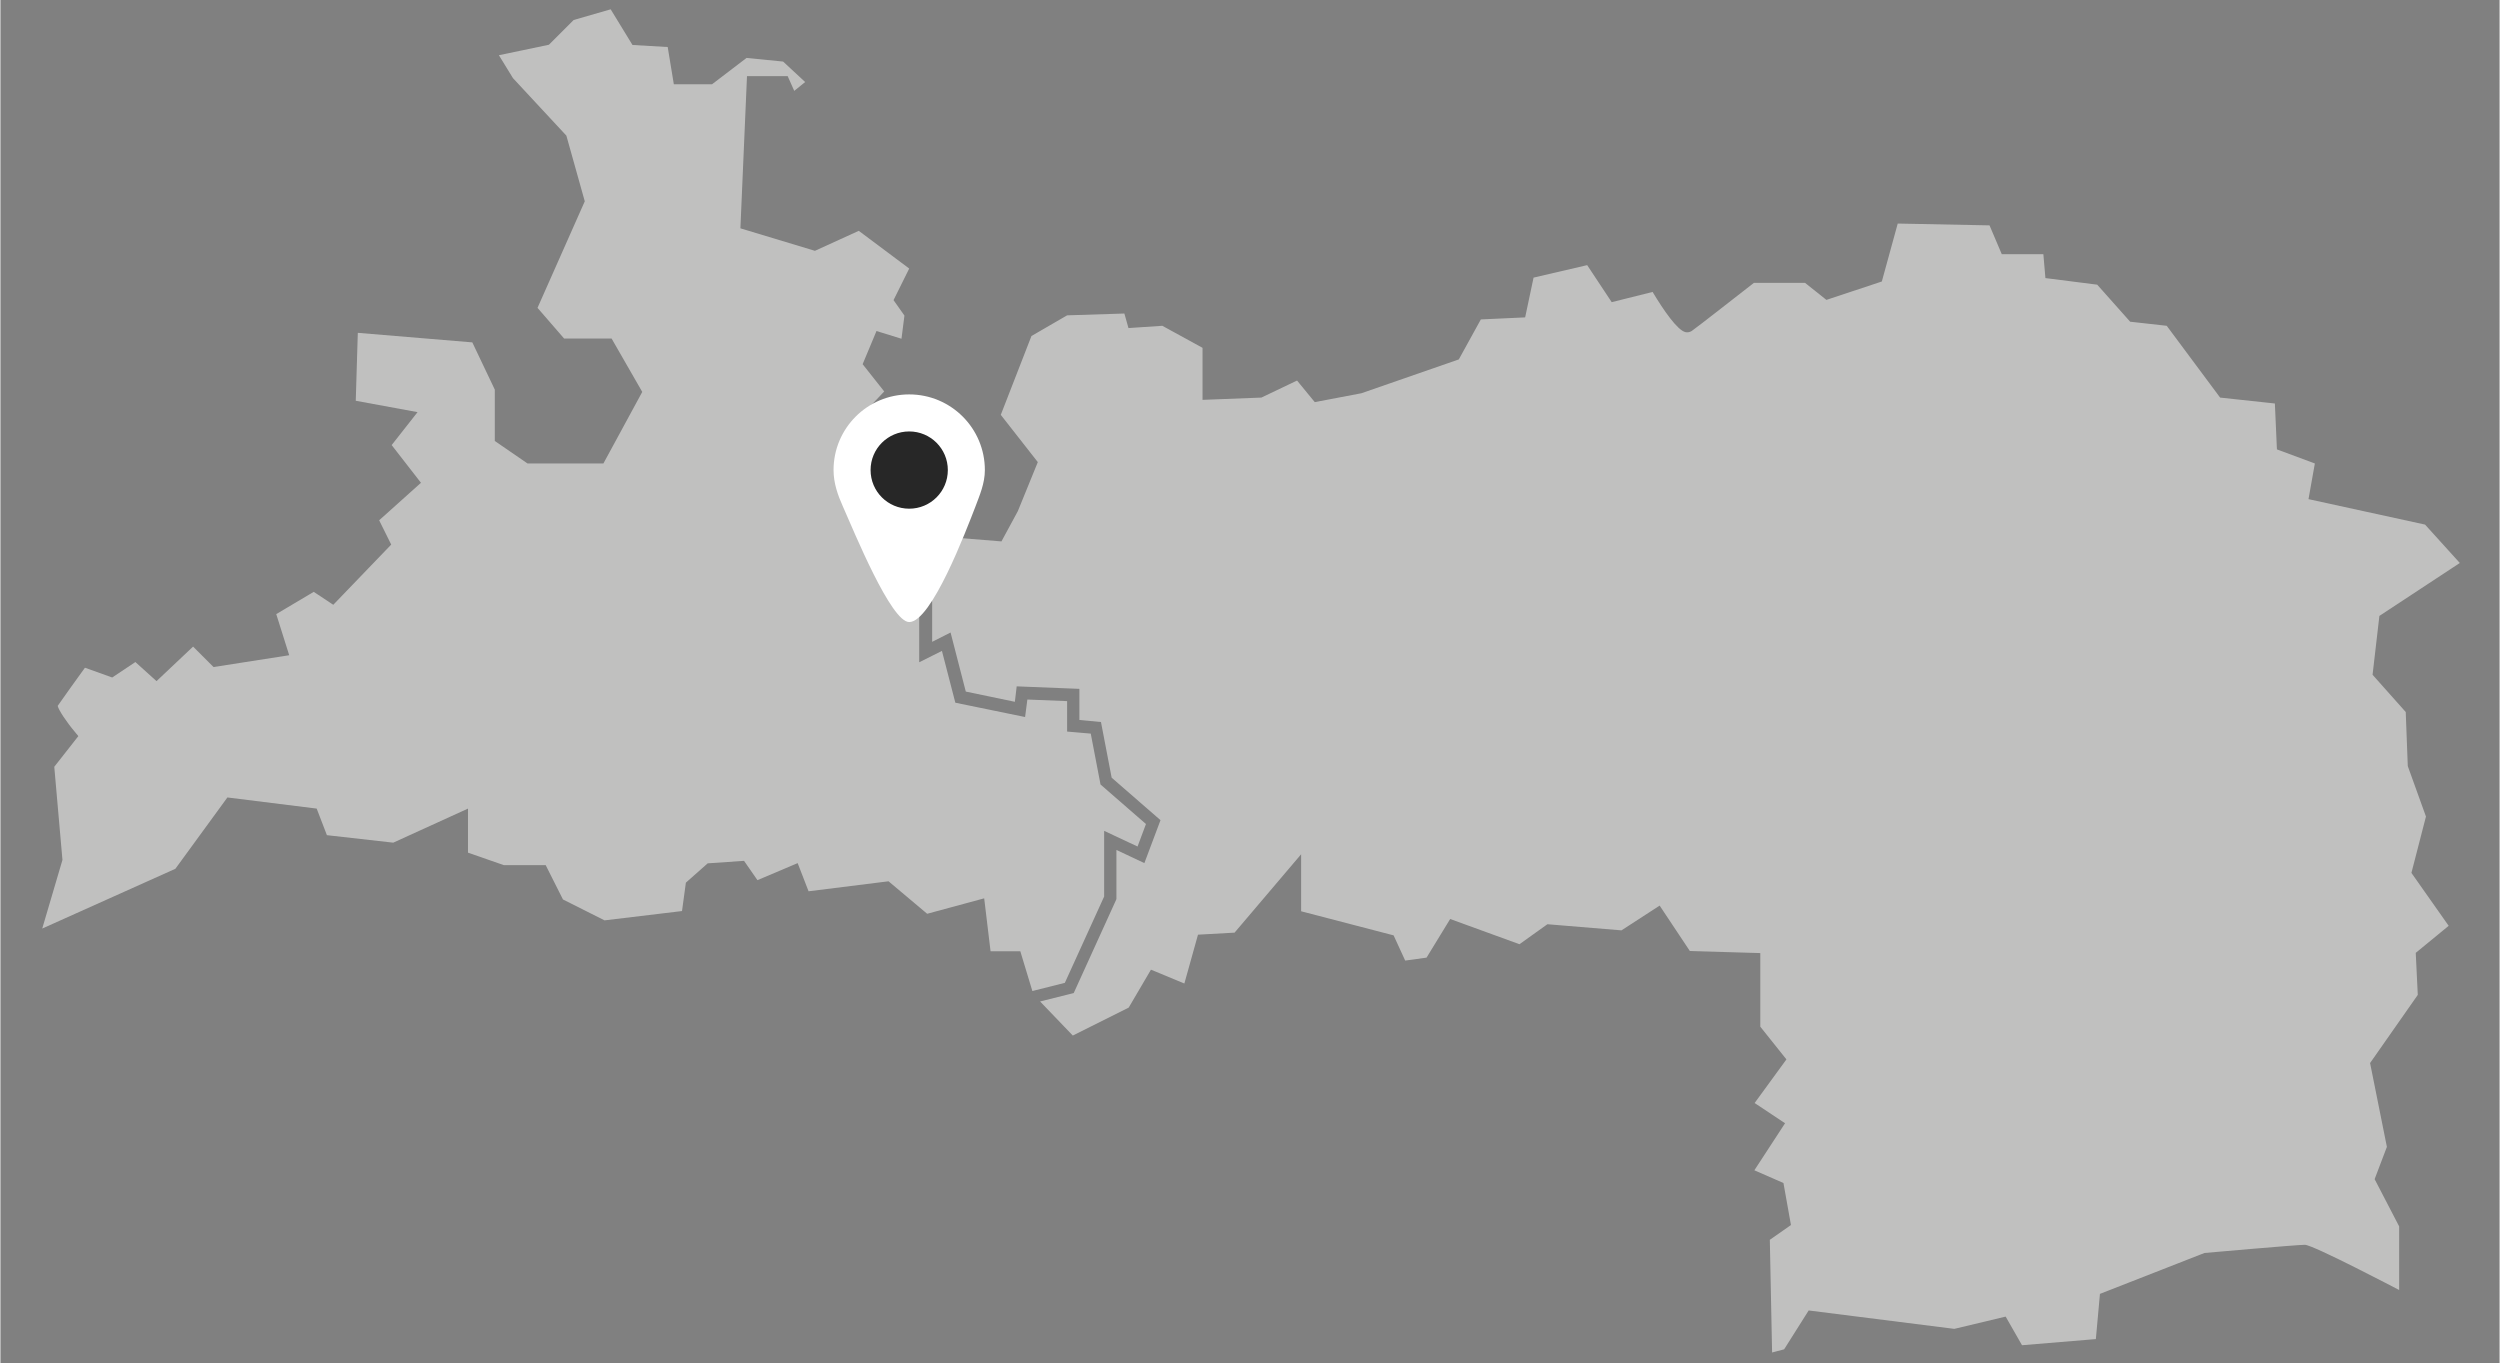
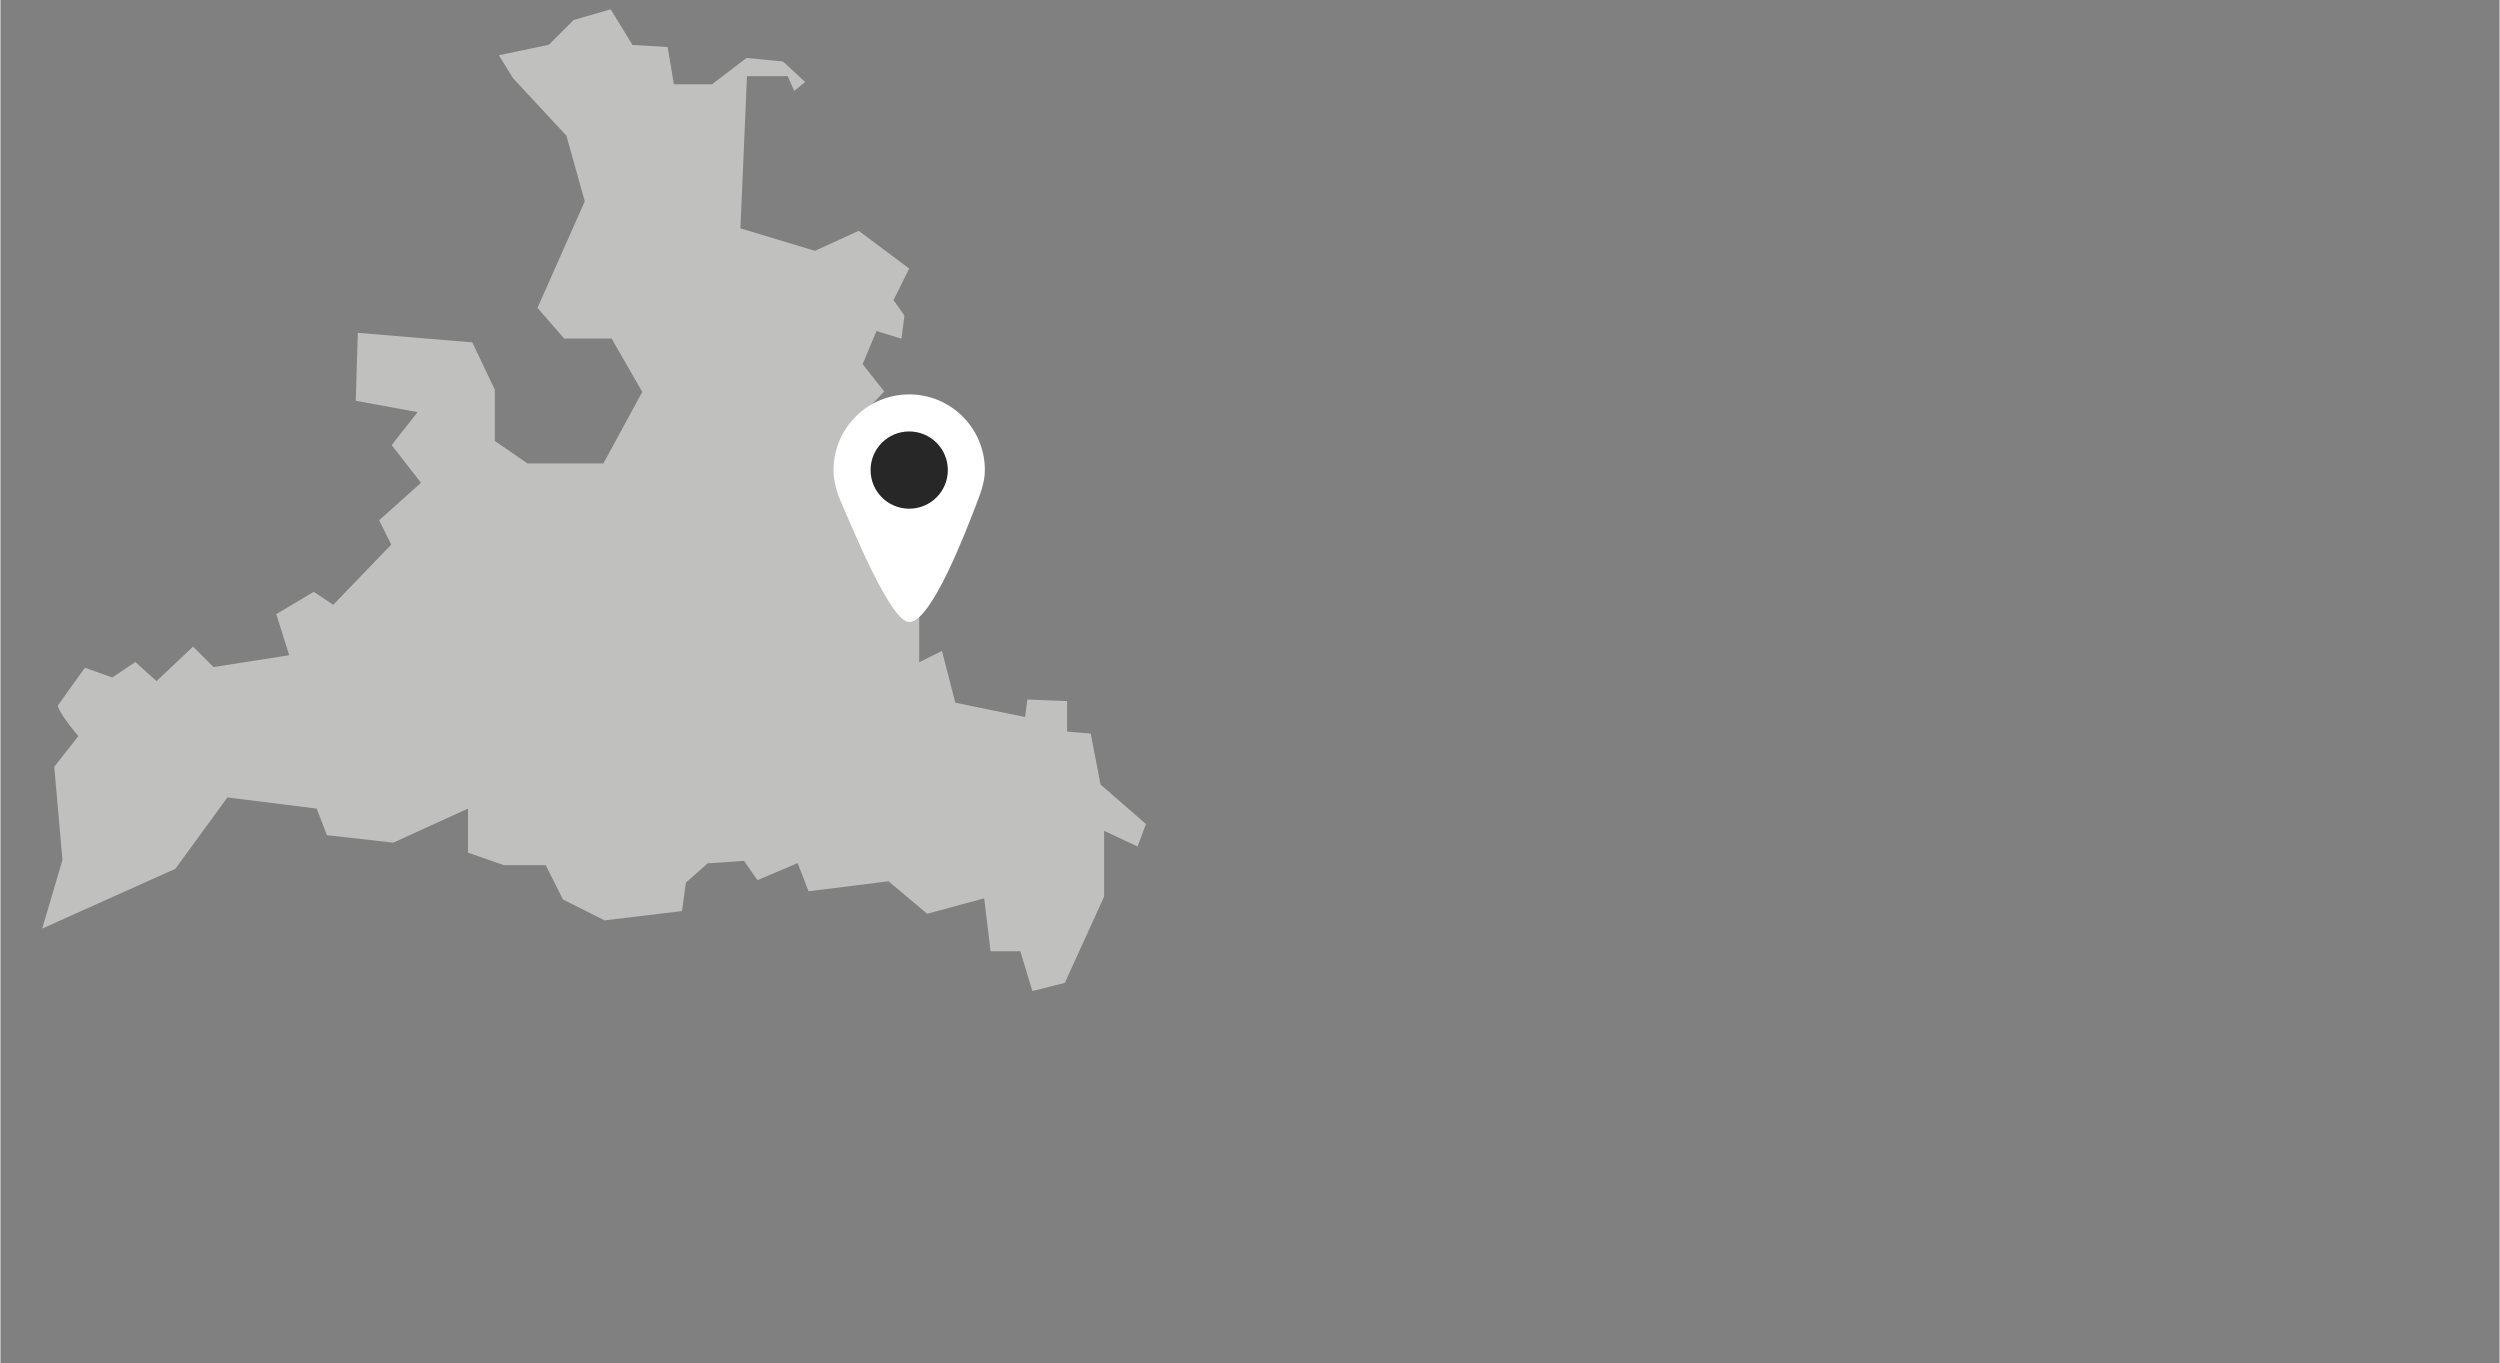
<svg xmlns="http://www.w3.org/2000/svg" version="1.1" id="Ebene_1" x="0px" y="0px" viewBox="0 0 1100 600" style="enable-background:new 0 0 1100 600;" xml:space="preserve" width="486" height="265">
  <rect x="0" y="0" width="1100" height="600" fill="#808080" stroke="none" />
  <style type="text/css">
	.st0{fill:#C0C0BF;}
	.st1{fill:#272727;}
	.st2{fill:#FFFFFF;}
</style>
  <path class="st0" d="M183.6,181.4l-11.4,14.5l12.9,16.6L166.7,229l5.3,10.7l-25.5,26.5l-8.6-5.7l-16.5,9.8l5.7,18.1l-33.3,5.2l-9-9  l-16.1,15.2l-9.3-8.4l-10.2,6.8l-12-4.3c-2.9,4-10.1,14-12,16.8c0.4,1.8,3.8,7,7.7,11.6l1.4,1.7l-10.6,13.5l3.6,41l-8.9,30.2  l58.6-26.3L99.9,351l39.3,4.9l4.5,11.7l29.2,3.3l32.9-15v19.4l15.8,5.5H240l7.6,15.1l18.3,9.2L300,401l1.7-12.5l9.6-8.5l16-1.1  l5.9,8.5l17.7-7.5l4.8,12.4l35.2-4.4l17,14.3l25.1-6.8l2.8,23.3h13.1l5.3,17.5l14.3-3.6l17.3-38v-28.9l14.7,6.9l3.7-9.9l-20-17.4  l-4.3-22.4l-10.4-0.9v-13.4l-17.5-0.7l-1,7.7l-30.7-6.3l-5.9-22.8l-10,5v-26l-1.7-31.1L380,217.1v-18.5l-7.2-9.2l16.2-17.1l-9.5-12  l6.1-14.6l11,3.4l1.3-10.2l-4.8-6.8l6.9-13.9l-22.2-16.6l-19.3,8.8l-32.8-9.9l2.9-67h17.9l2.9,6.5l4.8-3.9l-9.7-9l-16.1-1.6  l-15.2,11.6h-16.8l-2.7-16.4l-15.5-0.9l-9.6-15.7l-16.3,4.7l-10.9,10.9l-22,4.6l6.2,10.1l23.5,25.3l8.1,28.9l-20.8,46.9l11.7,13.5  H269l13.5,23.5L265.4,204H232l-14.4-9.9v-22.6l-9.9-20.8l-50.4-4.2l-0.9,29.9L183.6,181.4z" />
-   <path class="st0" d="M1064,437.9l-0.9-18.5l14.5-11.9l-16.4-23.3l6.4-24.8l-8-22.2l-0.9-23.8l-14.6-16.4l3-25.9l35.4-23.3  l-15.3-16.9l-51.3-11.2l2.8-15.7l-16.7-6.2l-0.9-20.2l-24.1-2.6l-23.5-31.6l-16.1-1.8l-14.5-16.3l-22.8-2.9l-0.9-10.5h-18.3  l-5.4-12.7l-40.4-0.8l-7,25.5l-24.4,8.1l-9.4-7.5h-22.5c-4.3,3.3-24.9,19.5-27.4,21.2c-0.8,0.5-1.8,0.7-2.7,0.5  c-3.6-0.8-9.7-9.7-14.5-17.7l-18,4.5l-10.8-16.3l-23.6,5.5l-3.7,17.5l-19.5,0.9l-9.7,17.6l-42.9,14.9l-20.5,3.9l-7.8-9.5l-15.7,7.5  l-25.9,1v-22.9l-17.7-9.7l-14.9,1l-1.8-6.4l-25.2,0.8l-15.7,9.1l-13.5,34.7l16.3,20.8l-8.8,21.6l-7.2,13.3l-32.1-2.6l1.6,29.4  l0,17.4l8.1-4.1l6.7,26l21.6,4.5l0.8-6.8l27.6,1.1v13.7l9.5,0.9l4.7,24.5l21.5,18.7l-7.1,18.9l-12.3-5.8v21.6l-0.2,0.5l-18.6,40.9  l-14.8,3.7l14.4,15l24.6-12.3l9.8-16.7l14.7,6.1l6-21.5l16.1-0.9l29.3-34.5v25.1l40.7,10.6l5.1,11.1l9.4-1.3l10.4-17l30.5,11.1  l12.3-8.8l32.6,2.7l16.8-10.9l13.3,20l31,0.9v32.4l11.5,14.4l-14,19.2l13.4,8.9L772,515.1l12.8,5.6l3.3,18.5l-9.3,6.5l1,49.6  l5.3-1.4l10.8-17.1l64.1,8.1l22.6-5.4l7.2,12.6l32.5-2.7l1.8-19.9l46-18c0,0,40.6-3.6,44.2-3.6c3.6,0,41.5,19.9,41.5,19.9v-28  l-10.8-20.8l5.4-14.2l-7.4-36.9L1064,437.9z" />
  <g>
    <path class="st1" d="M400,226.6c10.8,0,19.5-8.7,19.5-19.5c0-10.8-8.7-19.5-19.5-19.5c-10.8,0-19.5,8.7-19.5,19.5   C380.5,217.9,389.2,226.6,400,226.6" />
    <path class="st2" d="M417,206.9c0,9.4-7.6,17-17,17c-9.4,0-17-7.6-17-17c0-9.4,7.6-17,17-17C409.4,189.9,417,197.5,417,206.9    M433.3,206.9c0-18.4-14.9-33.3-33.3-33.3s-33.3,14.9-33.3,33.3c0,5.8,1.9,11.1,4.1,16c5.1,11.5,21.2,50.9,29.2,50.9   c9.8,0,25.1-40.4,29.1-50.7C431,218,433.3,212.8,433.3,206.9" />
  </g>
</svg>